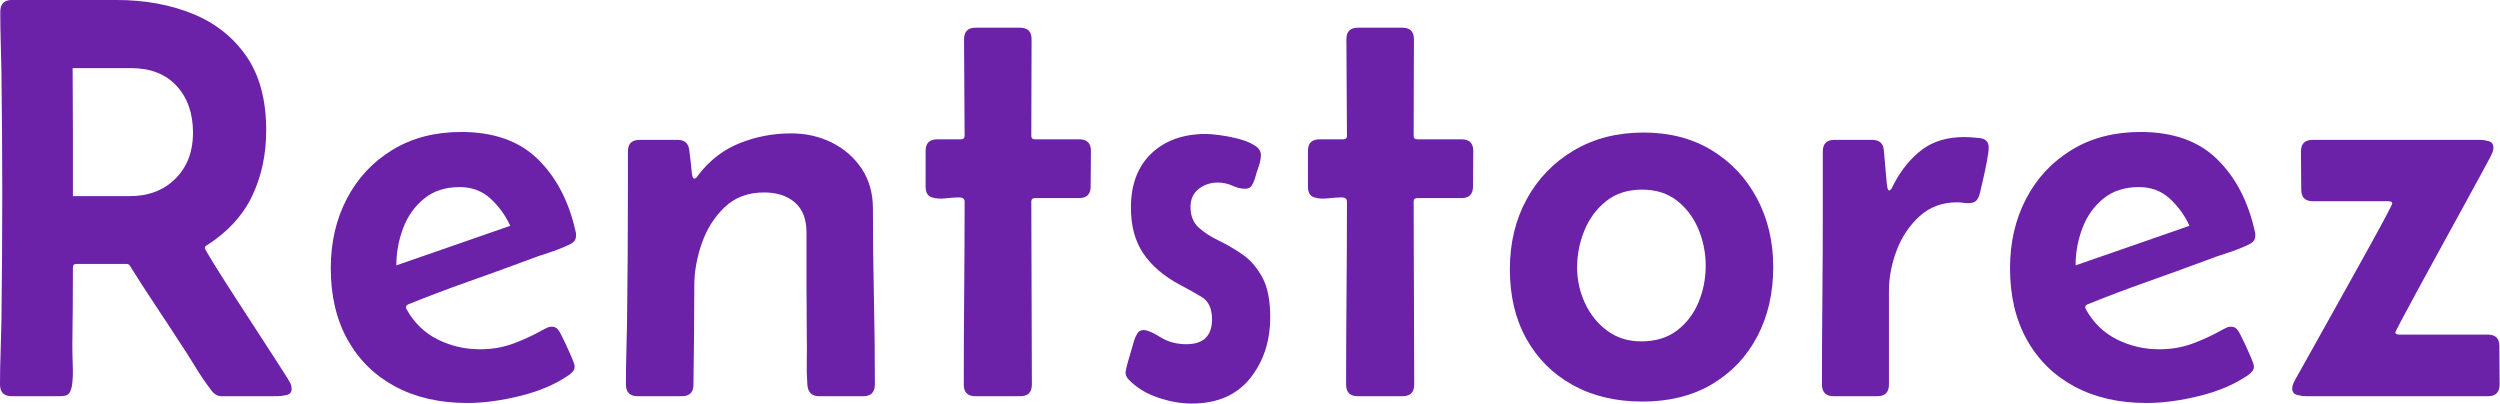
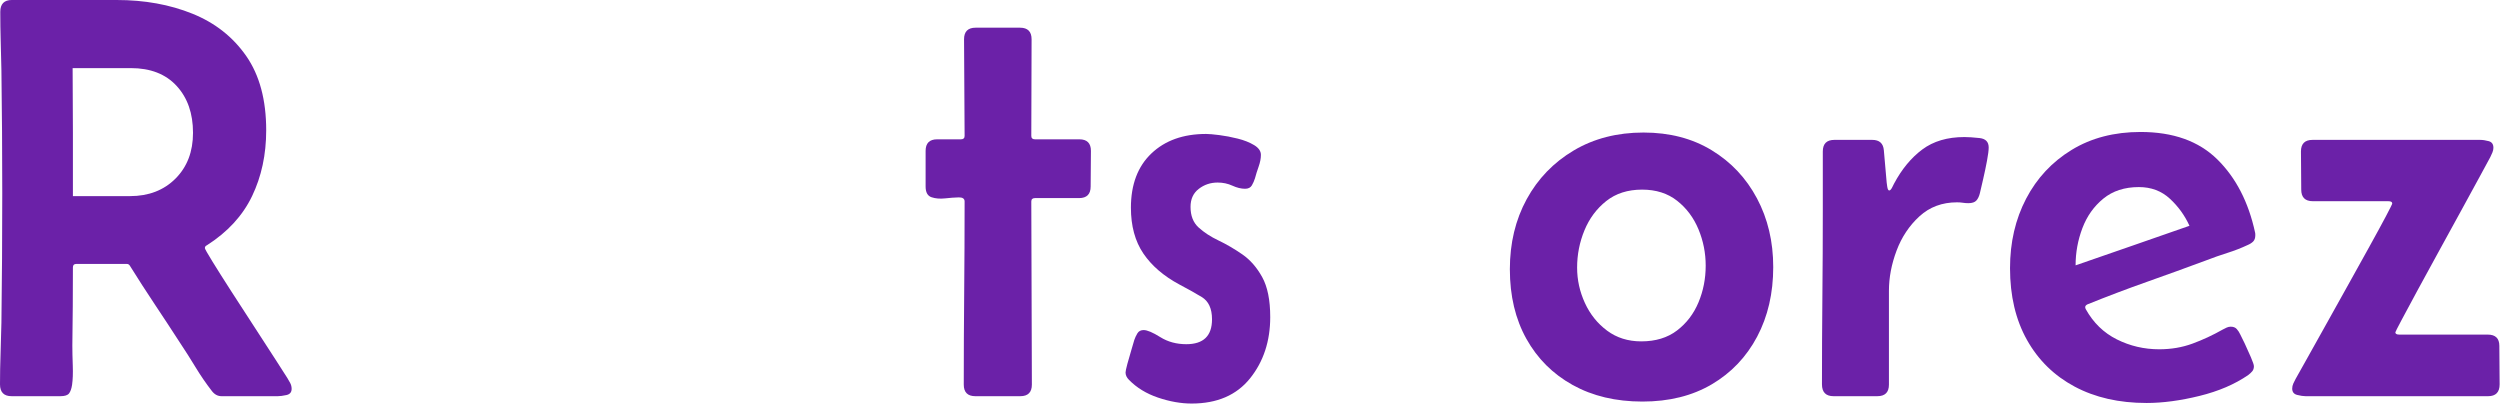
<svg xmlns="http://www.w3.org/2000/svg" width="100%" height="100%" viewBox="0 0 2278 368" version="1.1" xml:space="preserve" style="fill-rule:evenodd;clip-rule:evenodd;stroke-linejoin:round;stroke-miterlimit:2;">
  <g>
    <path d="M106.347,0c25.406,0 48.409,4.163 69.009,12.489c20.6,8.325 36.951,21.2 49.053,38.624c12.103,17.424 18.154,39.955 18.154,67.593c-0,22.145 -4.292,42.144 -12.875,59.997c-8.583,17.853 -22.317,32.788 -41.2,44.805c-1.201,0.515 -1.802,1.373 -1.802,2.575c-0,0.687 2.274,4.721 6.823,12.102c4.55,7.382 10.3,16.48 17.253,27.295c6.952,10.815 14.076,21.801 21.372,32.96c7.296,11.158 13.69,21.029 19.184,29.612c5.493,8.583 9.012,14.076 10.557,16.48c0.858,1.373 1.717,2.875 2.575,4.506c0.858,1.631 1.288,3.39 1.288,5.279c-0,3.09 -1.588,4.978 -4.764,5.665c-3.176,0.686 -5.794,1.03 -7.854,1.03l-51.242,-0c-3.433,-0 -6.352,-1.545 -8.755,-4.635c-5.321,-6.867 -10.3,-14.12 -14.935,-21.759c-4.635,-7.639 -9.355,-15.063 -14.162,-22.273c-7.553,-11.674 -15.192,-23.304 -22.917,-34.891c-7.725,-11.588 -15.279,-23.304 -22.66,-35.149c-0.687,-1.201 -1.631,-1.802 -2.833,-1.802l-46.092,-0c-2.06,-0 -3.09,1.03 -3.09,3.09c0,11.845 -0.043,23.732 -0.128,35.663c-0.086,11.931 -0.215,23.819 -0.387,35.664c0,4.978 0.129,11.029 0.387,18.153c0.257,7.124 0.043,13.004 -0.644,17.639c-0.515,3.433 -1.416,6.008 -2.704,7.725c-1.287,1.716 -3.905,2.575 -7.854,2.575l-44.547,-0c-7.038,-0 -10.557,-3.605 -10.557,-10.815c0,-9.27 0.172,-18.583 0.515,-27.939c0.343,-9.356 0.601,-18.754 0.772,-28.196c0.515,-39.139 0.773,-78.365 0.773,-117.676c-0,-37.251 -0.258,-74.674 -0.773,-112.269c-0.171,-8.927 -0.386,-17.81 -0.643,-26.651c-0.258,-8.841 -0.387,-17.725 -0.387,-26.651c0,-7.21 3.52,-10.815 10.558,-10.815l95.532,0Zm-39.913,178.703l52.015,0c16.995,0 30.814,-5.321 41.457,-15.965c10.643,-10.643 15.965,-24.548 15.965,-41.714c-0,-17.682 -4.978,-31.93 -14.935,-42.745c-9.957,-10.815 -23.861,-16.222 -41.715,-16.222l-53.044,-0c0.172,19.398 0.257,38.839 0.257,58.323l0,58.323Z" style="fill:#6b21a8;fill-rule:nonzero;" />
-     <path d="M425.767,367.192c-25.063,-0 -46.907,-4.979 -65.533,-14.935c-18.626,-9.957 -33.088,-24.119 -43.388,-42.487c-10.3,-18.369 -15.45,-40.17 -15.45,-65.405c-0,-23.518 4.892,-44.633 14.677,-63.344c9.785,-18.712 23.604,-33.518 41.457,-44.419c17.853,-10.9 38.797,-16.351 62.83,-16.351c29.698,0 53.001,8.326 69.91,24.978c16.909,16.651 28.368,38.796 34.376,66.434c0.172,0.515 0.258,1.373 0.258,2.575c-0,2.575 -0.644,4.506 -1.932,5.794c-1.287,1.287 -2.961,2.36 -5.021,3.218c-5.836,2.747 -12.016,5.15 -18.54,7.21c-6.523,2.06 -12.874,4.292 -19.054,6.695c-18.025,6.695 -36.136,13.261 -54.332,19.699c-18.197,6.437 -36.222,13.261 -54.075,20.471c-1.373,0.687 -2.06,1.545 -2.06,2.575c0,0.515 0.172,1.116 0.515,1.802c6.867,12.36 16.308,21.544 28.325,27.553c12.016,6.008 24.891,9.012 38.624,9.012c10.815,0 20.901,-1.717 30.256,-5.15c9.356,-3.433 18.583,-7.725 27.681,-12.875c1.202,-0.686 2.404,-1.287 3.605,-1.802c1.202,-0.515 2.404,-0.773 3.605,-0.773c2.404,0 4.249,0.73 5.537,2.189c1.287,1.459 2.36,3.133 3.218,5.021c0.687,1.202 2.017,3.906 3.992,8.111c1.974,4.206 3.862,8.412 5.664,12.618c1.803,4.205 2.704,6.909 2.704,8.111c0,1.888 -0.515,3.433 -1.545,4.635c-1.03,1.201 -2.231,2.317 -3.605,3.347c-12.188,8.412 -26.994,14.763 -44.418,19.055c-17.424,4.292 -33.518,6.438 -48.281,6.438Zm-64.632,-125.402c17.338,-6.008 34.677,-12.016 52.015,-18.025c17.338,-6.008 34.59,-12.016 51.757,-18.024c-4.292,-9.442 -10.257,-17.682 -17.896,-24.72c-7.639,-7.038 -17.038,-10.558 -28.196,-10.558c-13.047,0 -23.862,3.52 -32.445,10.558c-8.583,7.038 -14.935,16.008 -19.055,26.908c-4.12,10.901 -6.18,22.188 -6.18,33.861Z" style="fill:#6b21a8;fill-rule:nonzero;" />
-     <path d="M617.469,127.461c6.352,0 9.871,3.09 10.557,9.27c0.515,3.434 0.944,6.867 1.288,10.3c0.343,3.433 0.686,6.867 1.03,10.3c-0,0.343 0.171,1.33 0.515,2.961c0.343,1.631 0.944,2.446 1.802,2.446c0.859,0 1.674,-0.515 2.446,-1.545c0.773,-1.03 1.331,-1.802 1.674,-2.317c10.3,-13.218 22.832,-22.746 37.595,-28.582c14.763,-5.837 30.299,-8.755 46.607,-8.755c13.39,-0 25.707,2.789 36.951,8.369c11.244,5.579 20.299,13.475 27.166,23.689c6.866,10.214 10.3,22.36 10.3,36.436c-0,26.608 0.3,53.302 0.901,80.082c0.601,26.78 0.901,53.474 0.901,80.082c0,7.21 -3.519,10.815 -10.557,10.815l-40.427,-0c-6.524,-0 -10.043,-3.52 -10.558,-10.558c-0.515,-7.381 -0.686,-14.806 -0.515,-22.273c0.172,-7.468 0.172,-14.892 0,-22.274c-0.171,-15.793 -0.257,-31.5 -0.257,-47.122l-0,-46.864c-0,-12.189 -3.519,-21.33 -10.558,-27.424c-7.038,-6.094 -16.394,-9.141 -28.067,-9.141c-14.591,-0 -26.565,4.463 -35.921,13.39c-9.355,8.926 -16.308,19.913 -20.857,32.959c-4.549,13.047 -6.824,25.836 -6.824,38.368c0,15.106 -0.086,30.17 -0.257,45.19c-0.172,15.021 -0.344,30.085 -0.515,45.191c-0,7.038 -3.519,10.558 -10.558,10.558l-40.427,-0c-7.038,-0 -10.557,-3.605 -10.557,-10.815c-0,-9.614 0.129,-19.184 0.386,-28.711c0.258,-9.528 0.472,-19.012 0.644,-28.454c0.515,-40.169 0.772,-80.339 0.772,-120.509l0,-34.504c0,-7.039 3.519,-10.558 10.558,-10.558l34.762,0Z" style="fill:#6b21a8;fill-rule:nonzero;" />
    <path d="M878.953,123.856c-0,-14.763 -0.086,-29.483 -0.258,-44.16c-0.172,-14.678 -0.257,-29.312 -0.257,-43.904c-0,-7.038 3.519,-10.557 10.557,-10.557l40.427,-0c7.038,-0 10.557,3.519 10.557,10.557c0,14.592 -0.042,29.226 -0.128,43.904c-0.086,14.677 -0.129,29.397 -0.129,44.16c-0,2.06 1.116,3.09 3.347,3.09l40.428,0c7.038,0 10.557,3.519 10.557,10.558c-0,5.321 -0.043,10.686 -0.129,16.093c-0.086,5.408 -0.129,10.858 -0.129,16.351c0,7.039 -3.519,10.558 -10.557,10.558l-40.17,-0c-2.231,-0 -3.347,1.03 -3.347,3.09c-0,27.81 0.086,55.619 0.257,83.429c0.172,27.81 0.258,55.619 0.258,83.429c-0,7.038 -3.519,10.558 -10.557,10.558l-40.943,-0c-7.038,-0 -10.557,-3.52 -10.557,-10.558c0,-27.81 0.129,-55.619 0.386,-83.429c0.258,-27.81 0.387,-55.619 0.387,-83.429c-0,-2.575 -1.803,-3.82 -5.408,-3.734c-3.605,0.086 -7.725,0.386 -12.36,0.901c-4.635,0.515 -8.755,0.172 -12.36,-1.03c-3.605,-1.201 -5.407,-4.463 -5.407,-9.785l-0,-32.444c-0,-7.039 3.519,-10.558 10.557,-10.558l21.63,0c2.232,0 3.348,-1.03 3.348,-3.09Z" style="fill:#6b21a8;fill-rule:nonzero;" />
    <path d="M1085.85,367.707c-9.785,-0 -19.999,-1.803 -30.643,-5.408c-10.643,-3.605 -19.483,-9.012 -26.522,-16.222c-2.06,-2.06 -3.09,-4.292 -3.09,-6.695c0,-1.03 0.558,-3.648 1.674,-7.854c1.116,-4.206 2.36,-8.54 3.734,-13.003c1.373,-4.464 2.231,-7.382 2.575,-8.755c0.686,-2.06 1.631,-4.077 2.832,-6.052c1.202,-1.974 3.09,-2.961 5.665,-2.961c3.262,0 8.326,2.146 15.192,6.438c6.867,4.291 14.764,6.437 23.69,6.437c15.622,0 23.433,-7.553 23.433,-22.66c-0,-9.785 -3.133,-16.565 -9.399,-20.342c-6.266,-3.777 -13.004,-7.553 -20.214,-11.33c-14.42,-7.725 -25.406,-17.166 -32.959,-28.325c-7.554,-11.158 -11.33,-25.063 -11.33,-41.714c-0,-21.115 6.223,-37.595 18.668,-49.44c12.446,-11.845 29.055,-17.767 49.826,-17.767c2.575,-0 6.566,0.343 11.974,1.03c5.407,0.687 11.029,1.759 16.866,3.219c5.836,1.459 10.815,3.433 14.935,5.922c4.12,2.489 6.18,5.45 6.18,8.884c-0,3.261 -0.687,6.823 -2.06,10.686c-1.374,3.862 -2.49,7.424 -3.348,10.686c-0.686,2.232 -1.631,4.377 -2.832,6.437c-1.202,2.06 -3.262,3.09 -6.18,3.09c-3.605,0 -7.468,-0.944 -11.588,-2.832c-4.12,-1.888 -8.583,-2.833 -13.39,-2.833c-6.523,0 -12.274,1.932 -17.252,5.794c-4.978,3.863 -7.467,9.313 -7.467,16.351c-0,8.068 2.446,14.334 7.338,18.798c4.893,4.463 10.944,8.411 18.154,11.844c7.21,3.434 14.42,7.64 21.63,12.618c7.21,4.978 13.261,11.888 18.153,20.728c4.893,8.841 7.339,20.986 7.339,36.436c0,21.973 -6.137,40.599 -18.411,55.877c-12.274,15.278 -29.999,22.918 -53.173,22.918Z" style="fill:#6b21a8;fill-rule:nonzero;" />
-     <path d="M1227.34,123.856c0,-14.763 -0.085,-29.483 -0.257,-44.16c-0.172,-14.678 -0.258,-29.312 -0.258,-43.904c0,-7.038 3.52,-10.557 10.558,-10.557l40.427,-0c7.038,-0 10.557,3.519 10.557,10.557c0,14.592 -0.043,29.226 -0.128,43.904c-0.086,14.677 -0.129,29.397 -0.129,44.16c-0,2.06 1.116,3.09 3.347,3.09l40.427,0c7.039,0 10.558,3.519 10.558,10.558c-0,5.321 -0.043,10.686 -0.129,16.093c-0.086,5.408 -0.129,10.858 -0.129,16.351c0,7.039 -3.519,10.558 -10.557,10.558l-40.17,-0c-2.231,-0 -3.347,1.03 -3.347,3.09c-0,27.81 0.086,55.619 0.257,83.429c0.172,27.81 0.258,55.619 0.258,83.429c-0,7.038 -3.519,10.558 -10.557,10.558l-40.943,-0c-7.038,-0 -10.557,-3.52 -10.557,-10.558c-0,-27.81 0.129,-55.619 0.386,-83.429c0.258,-27.81 0.386,-55.619 0.386,-83.429c0,-2.575 -1.802,-3.82 -5.407,-3.734c-3.605,0.086 -7.725,0.386 -12.36,0.901c-4.635,0.515 -8.755,0.172 -12.36,-1.03c-3.605,-1.201 -5.407,-4.463 -5.407,-9.785l-0,-32.444c-0,-7.039 3.519,-10.558 10.557,-10.558l21.63,0c2.232,0 3.347,-1.03 3.347,-3.09Z" style="fill:#6b21a8;fill-rule:nonzero;" />
    <path d="M1375.78,245.395c-0,-23.861 5.107,-45.148 15.321,-63.859c10.214,-18.712 24.505,-33.518 42.873,-44.419c18.368,-10.9 39.569,-16.351 63.602,-16.351c23.69,0 44.375,5.365 62.057,16.094c17.681,10.729 31.458,25.363 41.328,43.903c9.871,18.54 14.806,39.397 14.806,62.572c0,23.862 -4.892,45.019 -14.677,63.473c-9.785,18.454 -23.561,32.917 -41.328,43.389c-17.768,10.471 -38.84,15.707 -63.216,15.707c-24.205,0 -45.362,-5.021 -63.473,-15.064c-18.111,-10.042 -32.187,-24.076 -42.23,-42.1c-10.042,-18.025 -15.063,-39.14 -15.063,-63.345Zm120.509,-72.614c-13.047,-0 -23.948,3.476 -32.703,10.429c-8.755,6.952 -15.364,15.836 -19.827,26.651c-4.463,10.814 -6.695,22.144 -6.695,33.989c0,11.158 2.361,21.888 7.081,32.187c4.721,10.3 11.459,18.712 20.214,25.235c8.755,6.523 19.141,9.785 31.157,9.785c13.047,0 23.904,-3.304 32.574,-9.914c8.669,-6.609 15.192,-15.149 19.569,-25.621c4.378,-10.471 6.567,-21.629 6.567,-33.474c-0,-11.502 -2.189,-22.531 -6.567,-33.089c-4.377,-10.557 -10.857,-19.226 -19.441,-26.007c-8.583,-6.781 -19.226,-10.171 -31.929,-10.171Z" style="fill:#6b21a8;fill-rule:nonzero;" />
    <path d="M1706.01,127.461c6.523,0 10.043,3.176 10.558,9.528l2.575,29.354c-0,0.172 0.171,1.417 0.515,3.734c0.343,2.318 0.944,3.476 1.802,3.476c0.858,0 1.76,-0.944 2.704,-2.832c0.944,-1.888 1.502,-3.004 1.673,-3.348c7.039,-13.218 15.622,-23.604 25.75,-31.157c10.128,-7.553 22.918,-11.33 38.367,-11.33c3.605,0 8.197,0.301 13.777,0.902c5.579,0.6 8.368,3.476 8.368,8.626c0,2.575 -0.515,6.609 -1.545,12.102c-1.03,5.493 -2.189,11.03 -3.476,16.609c-1.288,5.579 -2.275,9.828 -2.961,12.746c-0.687,2.918 -1.76,5.193 -3.219,6.824c-1.459,1.63 -3.905,2.446 -7.339,2.446c-1.716,-0 -3.39,-0.129 -5.021,-0.386c-1.631,-0.258 -3.39,-0.387 -5.279,-0.387c-13.561,0 -24.977,4.249 -34.247,12.746c-9.27,8.498 -16.222,18.926 -20.857,31.286c-4.635,12.36 -6.952,24.548 -6.952,36.565l-0,85.489c-0,7.038 -3.52,10.558 -10.558,10.558l-39.912,-0c-7.038,-0 -10.557,-3.605 -10.557,-10.815c-0,-26.608 0.128,-53.174 0.386,-79.696c0.257,-26.522 0.386,-53.001 0.386,-79.438l0,-53.044c0,-7.039 3.519,-10.558 10.558,-10.558l34.504,0Z" style="fill:#6b21a8;fill-rule:nonzero;" />
    <path d="M1955.91,367.192c-25.063,-0 -46.907,-4.979 -65.533,-14.935c-18.625,-9.957 -33.088,-24.119 -43.388,-42.487c-10.3,-18.369 -15.45,-40.17 -15.45,-65.405c0,-23.518 4.893,-44.633 14.677,-63.344c9.785,-18.712 23.604,-33.518 41.458,-44.419c17.853,-10.9 38.796,-16.351 62.829,-16.351c29.698,0 53.002,8.326 69.911,24.978c16.909,16.651 28.367,38.796 34.376,66.434c0.171,0.515 0.257,1.373 0.257,2.575c0,2.575 -0.644,4.506 -1.931,5.794c-1.288,1.287 -2.961,2.36 -5.021,3.218c-5.837,2.747 -12.017,5.15 -18.54,7.21c-6.524,2.06 -12.875,4.292 -19.055,6.695c-18.025,6.695 -36.136,13.261 -54.332,19.699c-18.197,6.437 -36.221,13.261 -54.075,20.471c-1.373,0.687 -2.06,1.545 -2.06,2.575c0,0.515 0.172,1.116 0.515,1.802c6.867,12.36 16.309,21.544 28.325,27.553c12.017,6.008 24.892,9.012 38.625,9.012c10.815,0 20.9,-1.717 30.256,-5.15c9.356,-3.433 18.583,-7.725 27.681,-12.875c1.201,-0.686 2.403,-1.287 3.605,-1.802c1.201,-0.515 2.403,-0.773 3.605,-0.773c2.403,0 4.248,0.73 5.536,2.189c1.287,1.459 2.36,3.133 3.219,5.021c0.686,1.202 2.017,3.906 3.991,8.111c1.974,4.206 3.862,8.412 5.665,12.618c1.802,4.205 2.704,6.909 2.704,8.111c-0,1.888 -0.515,3.433 -1.545,4.635c-1.03,1.201 -2.232,2.317 -3.605,3.347c-12.189,8.412 -26.995,14.763 -44.419,19.055c-17.424,4.292 -33.517,6.438 -48.281,6.438Zm-64.631,-125.402c17.338,-6.008 34.676,-12.016 52.014,-18.025c17.338,-6.008 34.591,-12.016 51.757,-18.024c-4.292,-9.442 -10.257,-17.682 -17.896,-24.72c-7.639,-7.038 -17.038,-10.558 -28.196,-10.558c-13.047,0 -23.861,3.52 -32.445,10.558c-8.583,7.038 -14.935,16.008 -19.055,26.908c-4.119,10.901 -6.179,22.188 -6.179,33.861Z" style="fill:#6b21a8;fill-rule:nonzero;" />
    <path d="M2179.8,185.398c0,-1.373 -1.201,-2.06 -3.605,-2.06l-68.751,0c-7.039,0 -10.558,-3.519 -10.558,-10.557c0,-5.837 -0.043,-11.63 -0.129,-17.381c-0.085,-5.751 -0.128,-11.545 -0.128,-17.381c-0,-7.039 3.519,-10.558 10.557,-10.558l152.696,0c2.403,0 5.021,0.387 7.854,1.159c2.832,0.773 4.249,2.79 4.249,6.051c-0,1.374 -0.301,2.79 -0.902,4.249c-0.6,1.459 -1.244,2.875 -1.931,4.249c-1.373,2.575 -4.42,8.197 -9.141,16.866c-4.721,8.669 -10.343,18.969 -16.866,30.899c-6.523,11.931 -13.304,24.291 -20.342,37.08c-7.039,12.789 -13.605,24.806 -19.699,36.05c-6.094,11.244 -11.03,20.428 -14.806,27.552c-3.777,7.124 -5.665,10.858 -5.665,11.201c-0,1.373 1.202,2.06 3.605,2.06l80.597,0c7.038,0 10.557,3.433 10.557,10.3l0.258,35.02c-0,7.21 -3.52,10.815 -10.558,10.815l-166.086,-0c-2.231,-0 -4.849,-0.387 -7.853,-1.159c-3.005,-0.773 -4.507,-2.704 -4.507,-5.794c0,-1.545 0.344,-3.09 1.03,-4.635c0.687,-1.545 1.374,-2.918 2.06,-4.12c1.545,-2.746 4.721,-8.411 9.528,-16.995c4.806,-8.583 10.514,-18.797 17.123,-30.642c6.609,-11.845 13.476,-24.162 20.6,-36.951c7.124,-12.789 13.776,-24.762 19.956,-35.921c6.18,-11.158 11.201,-20.385 15.064,-27.681c3.862,-7.295 5.793,-11.201 5.793,-11.716Z" style="fill:#6b21a8;fill-rule:nonzero;" />
  </g>
</svg>